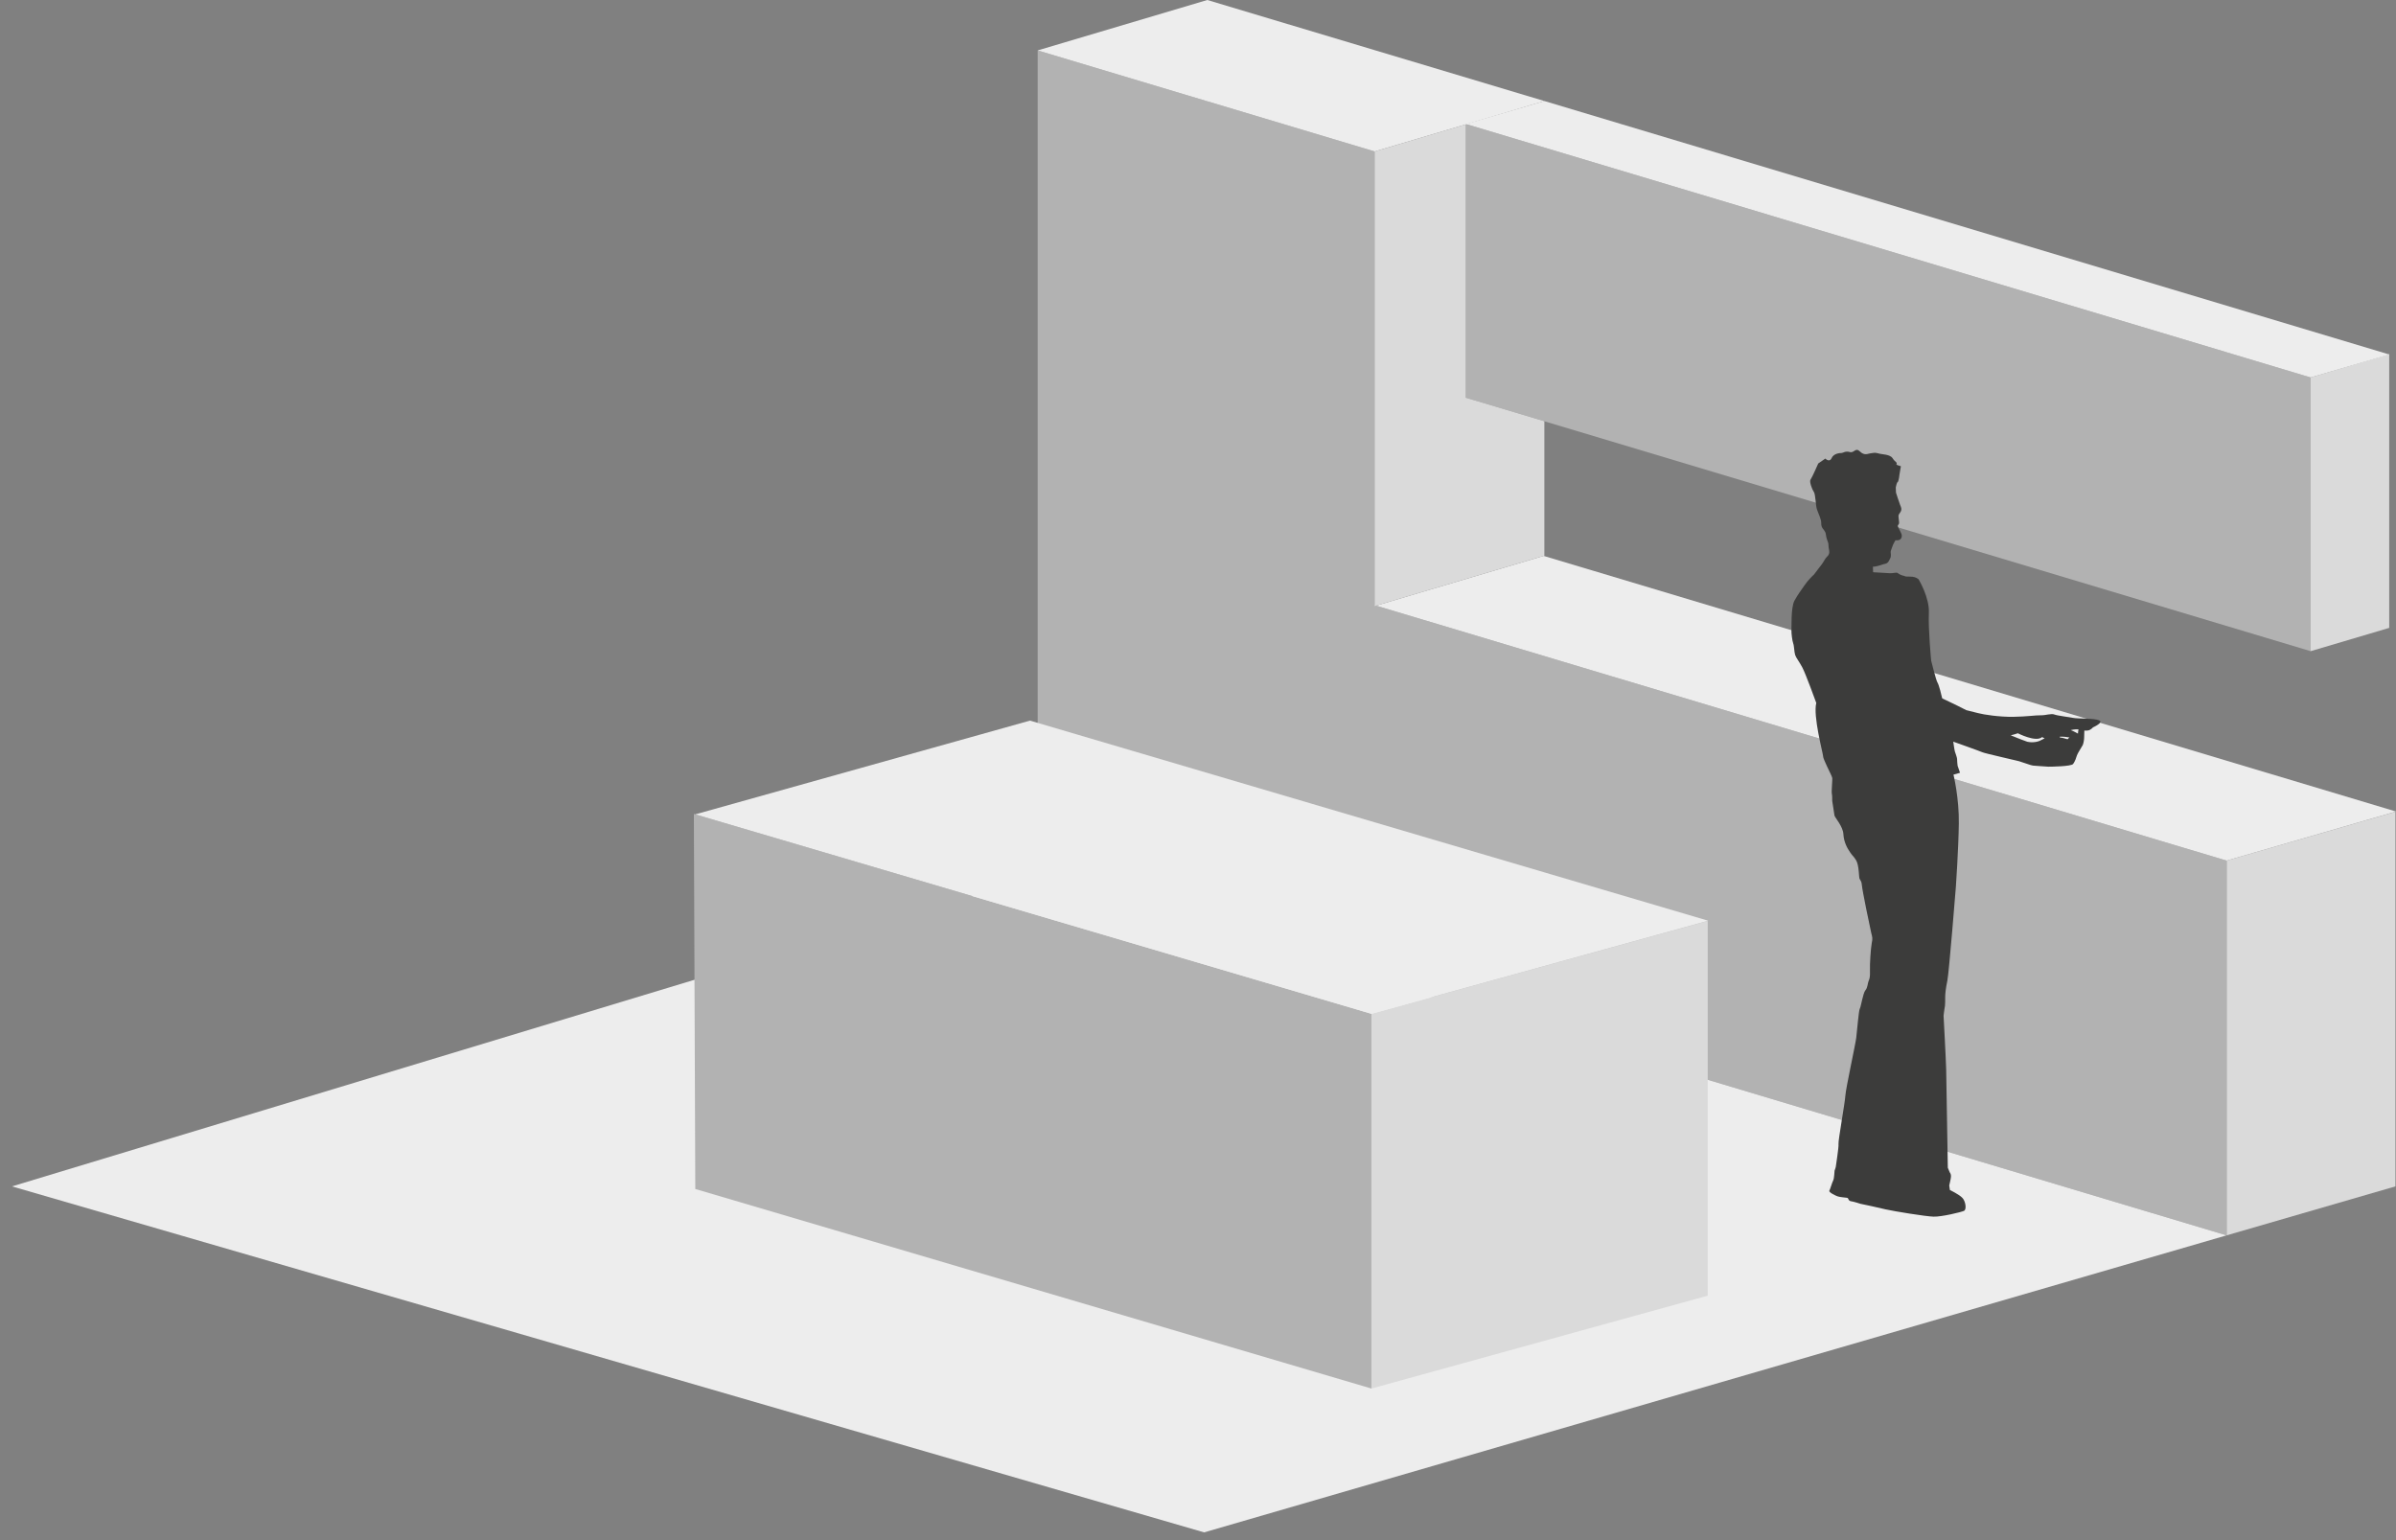
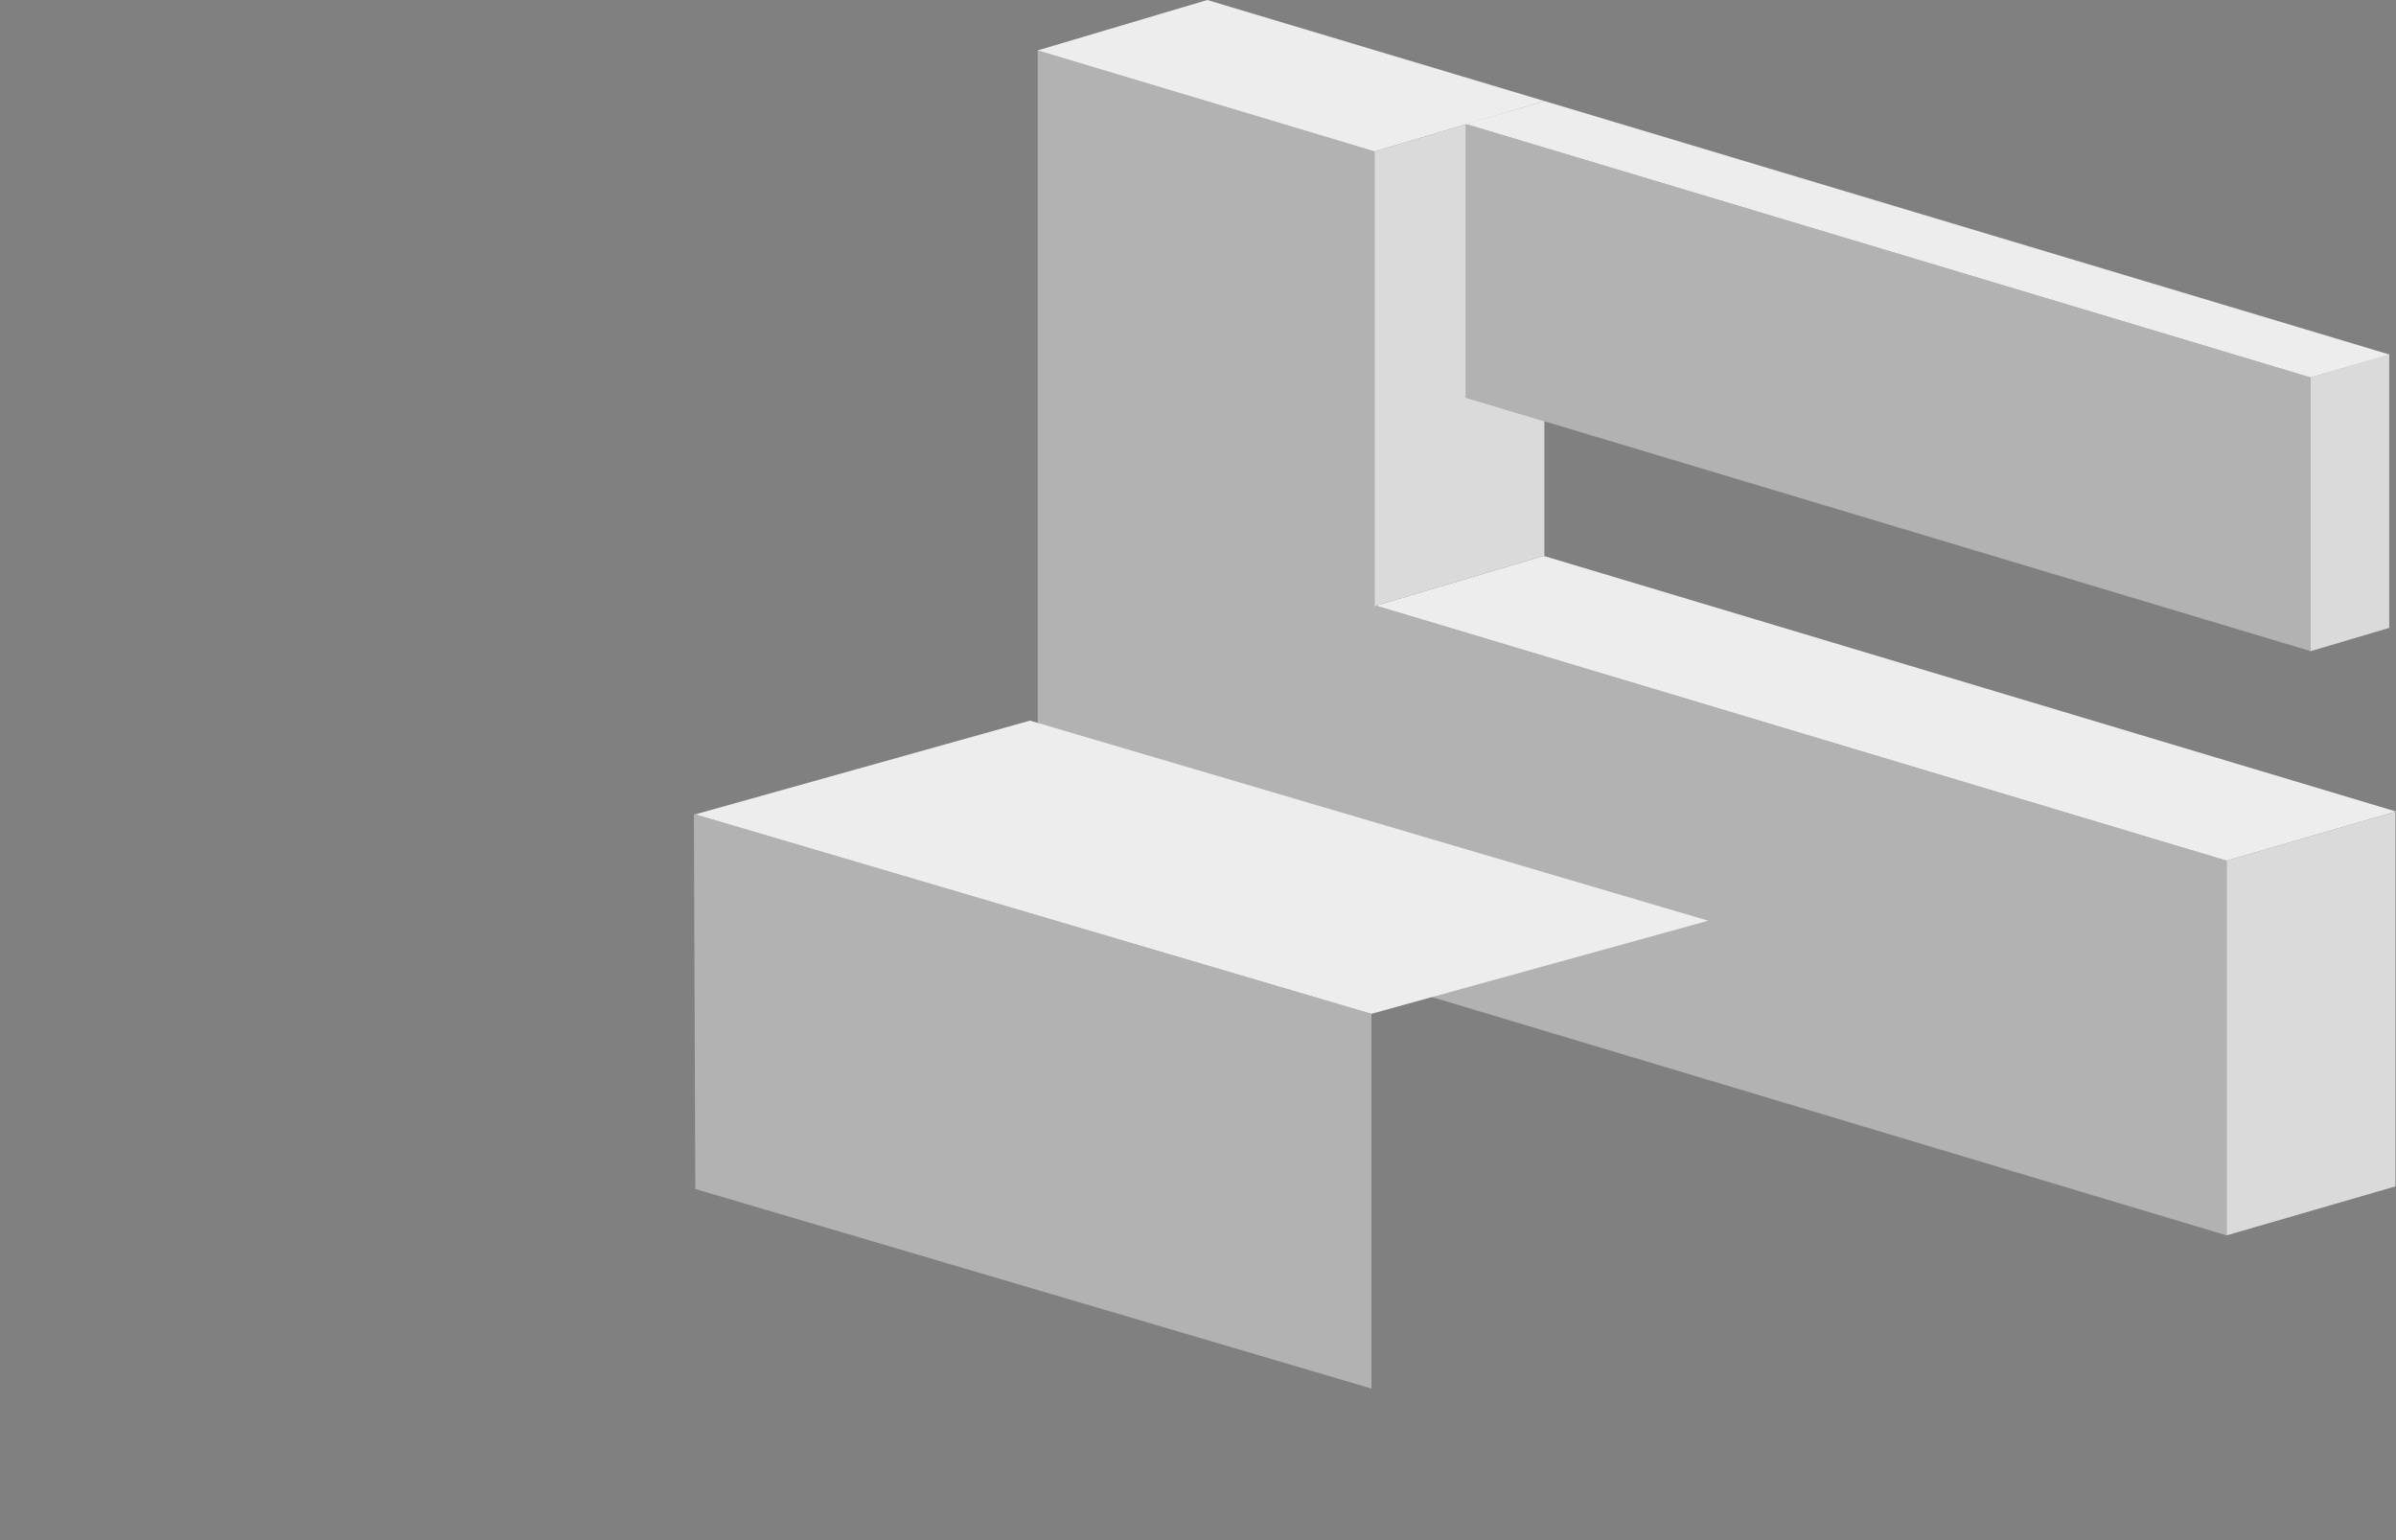
<svg xmlns="http://www.w3.org/2000/svg" width="168" height="108" viewBox="0 0 168 108" fill="none">
  <rect x="0" y="0" width="168" height="108" fill="#808080" stroke="none" />
  <path d="M102.785 27.89L162.014 45.663V26.47L102.785 8.696V27.89Z" fill="#B2B2B2" />
  <path d="M167.524 44.029L162.012 45.663V26.47L167.524 24.836V44.029Z" fill="#DADADA" />
  <path d="M108.29 7.085L167.526 24.858L162.014 26.469L102.785 8.696L108.29 7.085Z" fill="#EDEDED" />
  <path d="M167.962 83.193L156.121 86.629V60.351L167.962 56.923V83.193Z" fill="#DADADA" />
  <path d="M96.387 10.62V42.441L156.119 60.351V86.629L72.758 61.626V46.113V35.356V3.535L96.387 10.62Z" fill="#B2B2B2" />
  <path d="M96.387 10.62L108.289 7.085L84.652 0L72.758 3.535L96.387 10.62Z" fill="#EDEDED" />
  <path d="M108.238 38.981L168.001 56.907L156.122 60.35L96.488 42.47L108.238 38.981Z" fill="#EDEDED" />
  <path d="M102.781 8.719V27.889L108.285 29.538V38.967L96.383 42.502V10.62L102.781 8.719Z" fill="#DADADA" />
-   <path d="M72.757 61.42V61.626L156.119 86.629L84.43 107.456L0.84 83.194L72.757 61.42Z" fill="#EDEDED" />
-   <path d="M125.734 45.12C125.802 45.281 125.802 45.723 125.871 45.929C125.94 46.136 126.138 46.365 126.367 46.792C126.604 47.227 127.352 49.296 127.352 49.296C127.116 50.197 127.81 52.778 127.826 52.999C127.841 53.22 128.009 53.495 128.116 53.763C128.23 54.022 128.467 54.457 128.474 54.564C128.49 54.671 128.406 55.534 128.444 55.663C128.482 55.793 128.459 56.145 128.474 56.19C128.49 56.228 128.597 57.03 128.627 57.183C128.658 57.343 129.223 57.939 129.253 58.496C129.284 59.046 129.52 59.481 129.742 59.794C129.963 60.107 129.933 59.992 130.146 60.328C130.353 60.672 130.337 61.496 130.383 61.611C130.429 61.725 130.536 61.794 130.551 62.084C130.566 62.374 131.116 65.054 131.2 65.397C131.284 65.741 131.315 65.779 131.238 66.153C131.169 66.535 131.101 67.581 131.116 68.054C131.131 68.528 131.085 68.642 131.017 68.802C130.948 68.963 130.963 69.245 130.795 69.444C130.627 69.642 130.49 70.581 130.406 70.726C130.322 70.871 130.223 72.23 130.154 72.772C130.085 73.307 129.421 76.323 129.391 76.834C129.36 77.346 128.879 80.002 128.91 80.216C128.94 80.422 128.719 81.789 128.719 81.827C128.719 81.865 128.65 82.048 128.635 82.087C128.62 82.125 128.62 82.613 128.536 82.781C128.452 82.949 128.329 83.385 128.268 83.499C128.215 83.614 128.711 83.843 128.833 83.888C128.955 83.942 129.398 83.98 129.513 83.995C129.627 84.01 129.581 84.201 129.772 84.232C129.963 84.255 130.452 84.415 130.452 84.415C130.688 84.453 131.643 84.675 132.215 84.805C132.78 84.934 135.017 85.301 135.582 85.316C136.147 85.331 137.499 85.003 137.705 84.911C137.911 84.82 137.819 84.24 137.605 84.01C137.399 83.774 136.72 83.446 136.72 83.446C136.72 83.446 136.674 83.171 136.674 83.132C136.674 83.094 136.788 82.69 136.796 82.507C136.811 82.323 136.712 82.216 136.712 82.216L136.575 81.888C136.575 81.888 136.475 75.704 136.46 75.009C136.445 74.315 136.277 71.223 136.277 71.223C136.277 71.223 136.308 71.024 136.308 70.971C136.308 70.917 136.361 70.642 136.376 70.528C136.391 70.413 136.391 70.146 136.391 69.909C136.391 69.673 136.43 69.306 136.544 68.757C136.659 68.207 137.14 62.183 137.14 62.183C137.14 62.183 137.323 59.542 137.346 57.755C137.376 55.977 136.972 54.32 136.972 54.32L137.43 54.19C137.43 54.19 137.277 53.755 137.262 53.701C137.247 53.648 137.224 53.297 137.224 53.213C137.224 53.129 137.102 52.793 137.071 52.701C137.04 52.61 136.956 52.007 136.956 52.007C136.956 52.007 138.842 52.678 139.01 52.755C139.178 52.831 141.384 53.327 141.575 53.381C141.774 53.434 142.438 53.686 142.545 53.686C142.652 53.686 143.431 53.763 143.629 53.763C143.828 53.763 145.225 53.747 145.362 53.572C145.499 53.388 145.591 53.098 145.629 52.968C145.667 52.839 145.973 52.365 146.034 52.251C146.087 52.136 146.133 51.861 146.133 51.739C146.133 51.64 146.141 51.403 146.148 51.228C146.309 51.243 146.454 51.228 146.545 51.174C146.683 51.098 146.752 51.006 146.752 51.006C146.752 51.006 147.538 50.663 147.179 50.51C146.82 50.358 145.713 50.411 145.37 50.342C145.019 50.273 144.278 50.19 144.049 50.105C143.828 50.014 143.453 50.167 143.087 50.159C142.728 50.151 142.133 50.251 141.171 50.266C140.209 50.281 139.086 50.113 138.697 50.006C138.522 49.961 138.209 49.877 137.873 49.8C137.033 49.365 136.193 48.983 136.193 48.983C136.193 48.983 136.155 48.907 136.155 48.869C136.155 48.831 135.949 48.006 135.849 47.861C135.75 47.716 135.407 46.327 135.407 46.327C135.407 46.327 135.193 44.09 135.246 42.99C135.3 41.891 134.521 40.616 134.521 40.616C134.33 40.486 134.231 40.433 133.857 40.433C133.483 40.433 133.635 40.41 133.498 40.379C133.361 40.356 133.193 40.288 133.078 40.196C132.964 40.104 132.788 40.211 132.513 40.196C132.238 40.181 131.337 40.127 131.337 40.127L131.322 39.738C131.322 39.738 131.46 39.753 131.811 39.646C132.154 39.539 131.994 39.578 132.2 39.532C132.406 39.478 132.452 39.31 132.536 39.15C132.62 38.99 132.567 38.783 132.567 38.707C132.567 38.631 132.635 38.486 132.681 38.341C132.719 38.196 132.903 37.883 132.903 37.883C132.903 37.883 133.055 37.906 133.177 37.86C133.3 37.806 133.368 37.676 133.345 37.516C133.315 37.356 133.124 37.058 133.078 36.936C133.04 36.822 133.109 36.822 133.147 36.73C133.185 36.638 133.116 36.363 133.116 36.195C133.116 36.028 133.254 35.959 133.3 35.814C133.345 35.669 133.3 35.577 133.231 35.409C133.162 35.241 132.941 34.546 132.941 34.546C132.941 34.546 132.925 34.218 132.925 34.18C132.925 34.142 133.009 33.813 133.048 33.813C133.086 33.813 133.147 33.63 133.185 33.279C133.231 32.928 133.284 32.752 133.284 32.706C133.284 32.661 132.91 32.63 132.979 32.523C133.048 32.416 132.88 32.416 132.704 32.134C132.521 31.844 131.941 31.874 131.689 31.79C131.437 31.714 131.315 31.775 131.147 31.79C130.979 31.806 130.734 31.974 130.414 31.66C130.093 31.348 130.009 31.79 129.704 31.699C129.398 31.607 129.223 31.767 129.123 31.767C129.024 31.767 128.581 31.783 128.429 32.119C128.276 32.462 127.986 32.157 127.986 32.157L127.49 32.5C127.49 32.5 127.047 33.508 126.948 33.638C126.848 33.768 127.07 34.348 127.184 34.501C127.299 34.661 127.306 35.417 127.39 35.692C127.474 35.966 127.696 36.386 127.696 36.638C127.696 36.89 127.734 36.982 127.864 37.135C127.986 37.295 128.016 37.371 128.032 37.524C128.047 37.684 128.146 37.967 128.184 38.058C128.223 38.15 128.184 38.257 128.253 38.593C128.322 38.936 128.07 39.035 127.986 39.181C127.902 39.326 127.734 39.6 127.597 39.753C127.459 39.913 127.238 40.249 127.192 40.288C127.146 40.326 126.772 40.677 126.528 41.043C126.276 41.41 126.085 41.647 125.818 42.127C125.558 42.616 125.627 44.105 125.612 44.219C125.596 44.334 125.665 44.952 125.734 45.113V45.12ZM145.736 51.136C145.736 51.136 145.721 51.243 145.713 51.304C145.713 51.327 145.706 51.38 145.698 51.442C145.69 51.442 145.683 51.426 145.667 51.426C145.416 51.281 145.194 51.197 145.194 51.197C145.194 51.197 145.499 51.121 145.744 51.144L145.736 51.136ZM145.652 51.816C145.652 51.816 145.652 51.816 145.645 51.816C145.645 51.816 145.645 51.816 145.652 51.816ZM144.599 51.739C144.538 51.724 144.484 51.716 144.438 51.716C144.423 51.686 144.415 51.663 144.415 51.663C144.415 51.663 144.66 51.633 145.072 51.709C145.087 51.709 145.095 51.709 145.11 51.709C145.057 51.747 145.019 51.785 145.003 51.816C144.965 51.869 144.812 51.778 144.599 51.739ZM140.987 51.564C141.171 51.518 141.339 51.472 141.484 51.419C141.484 51.419 142.759 52.075 143.186 51.686C143.186 51.686 143.263 51.724 143.362 51.778C143.293 51.808 143.224 51.839 143.148 51.884C142.789 52.106 142.285 52.052 142.148 52.014C142.033 51.984 141.316 51.701 140.987 51.564Z" fill="#3C3C3B" />
-   <path d="M119.74 90.857L96.164 97.369V71.091L119.74 64.579V90.857Z" fill="#DADADA" />
  <path d="M48.652 57.075L96.162 71.092V97.37L48.752 83.376L48.652 57.075Z" fill="#B2B2B2" />
  <path d="M72.219 50.532L119.774 64.564L96.16 71.092L48.75 57.106L72.219 50.532Z" fill="#EDEDED" />
</svg>